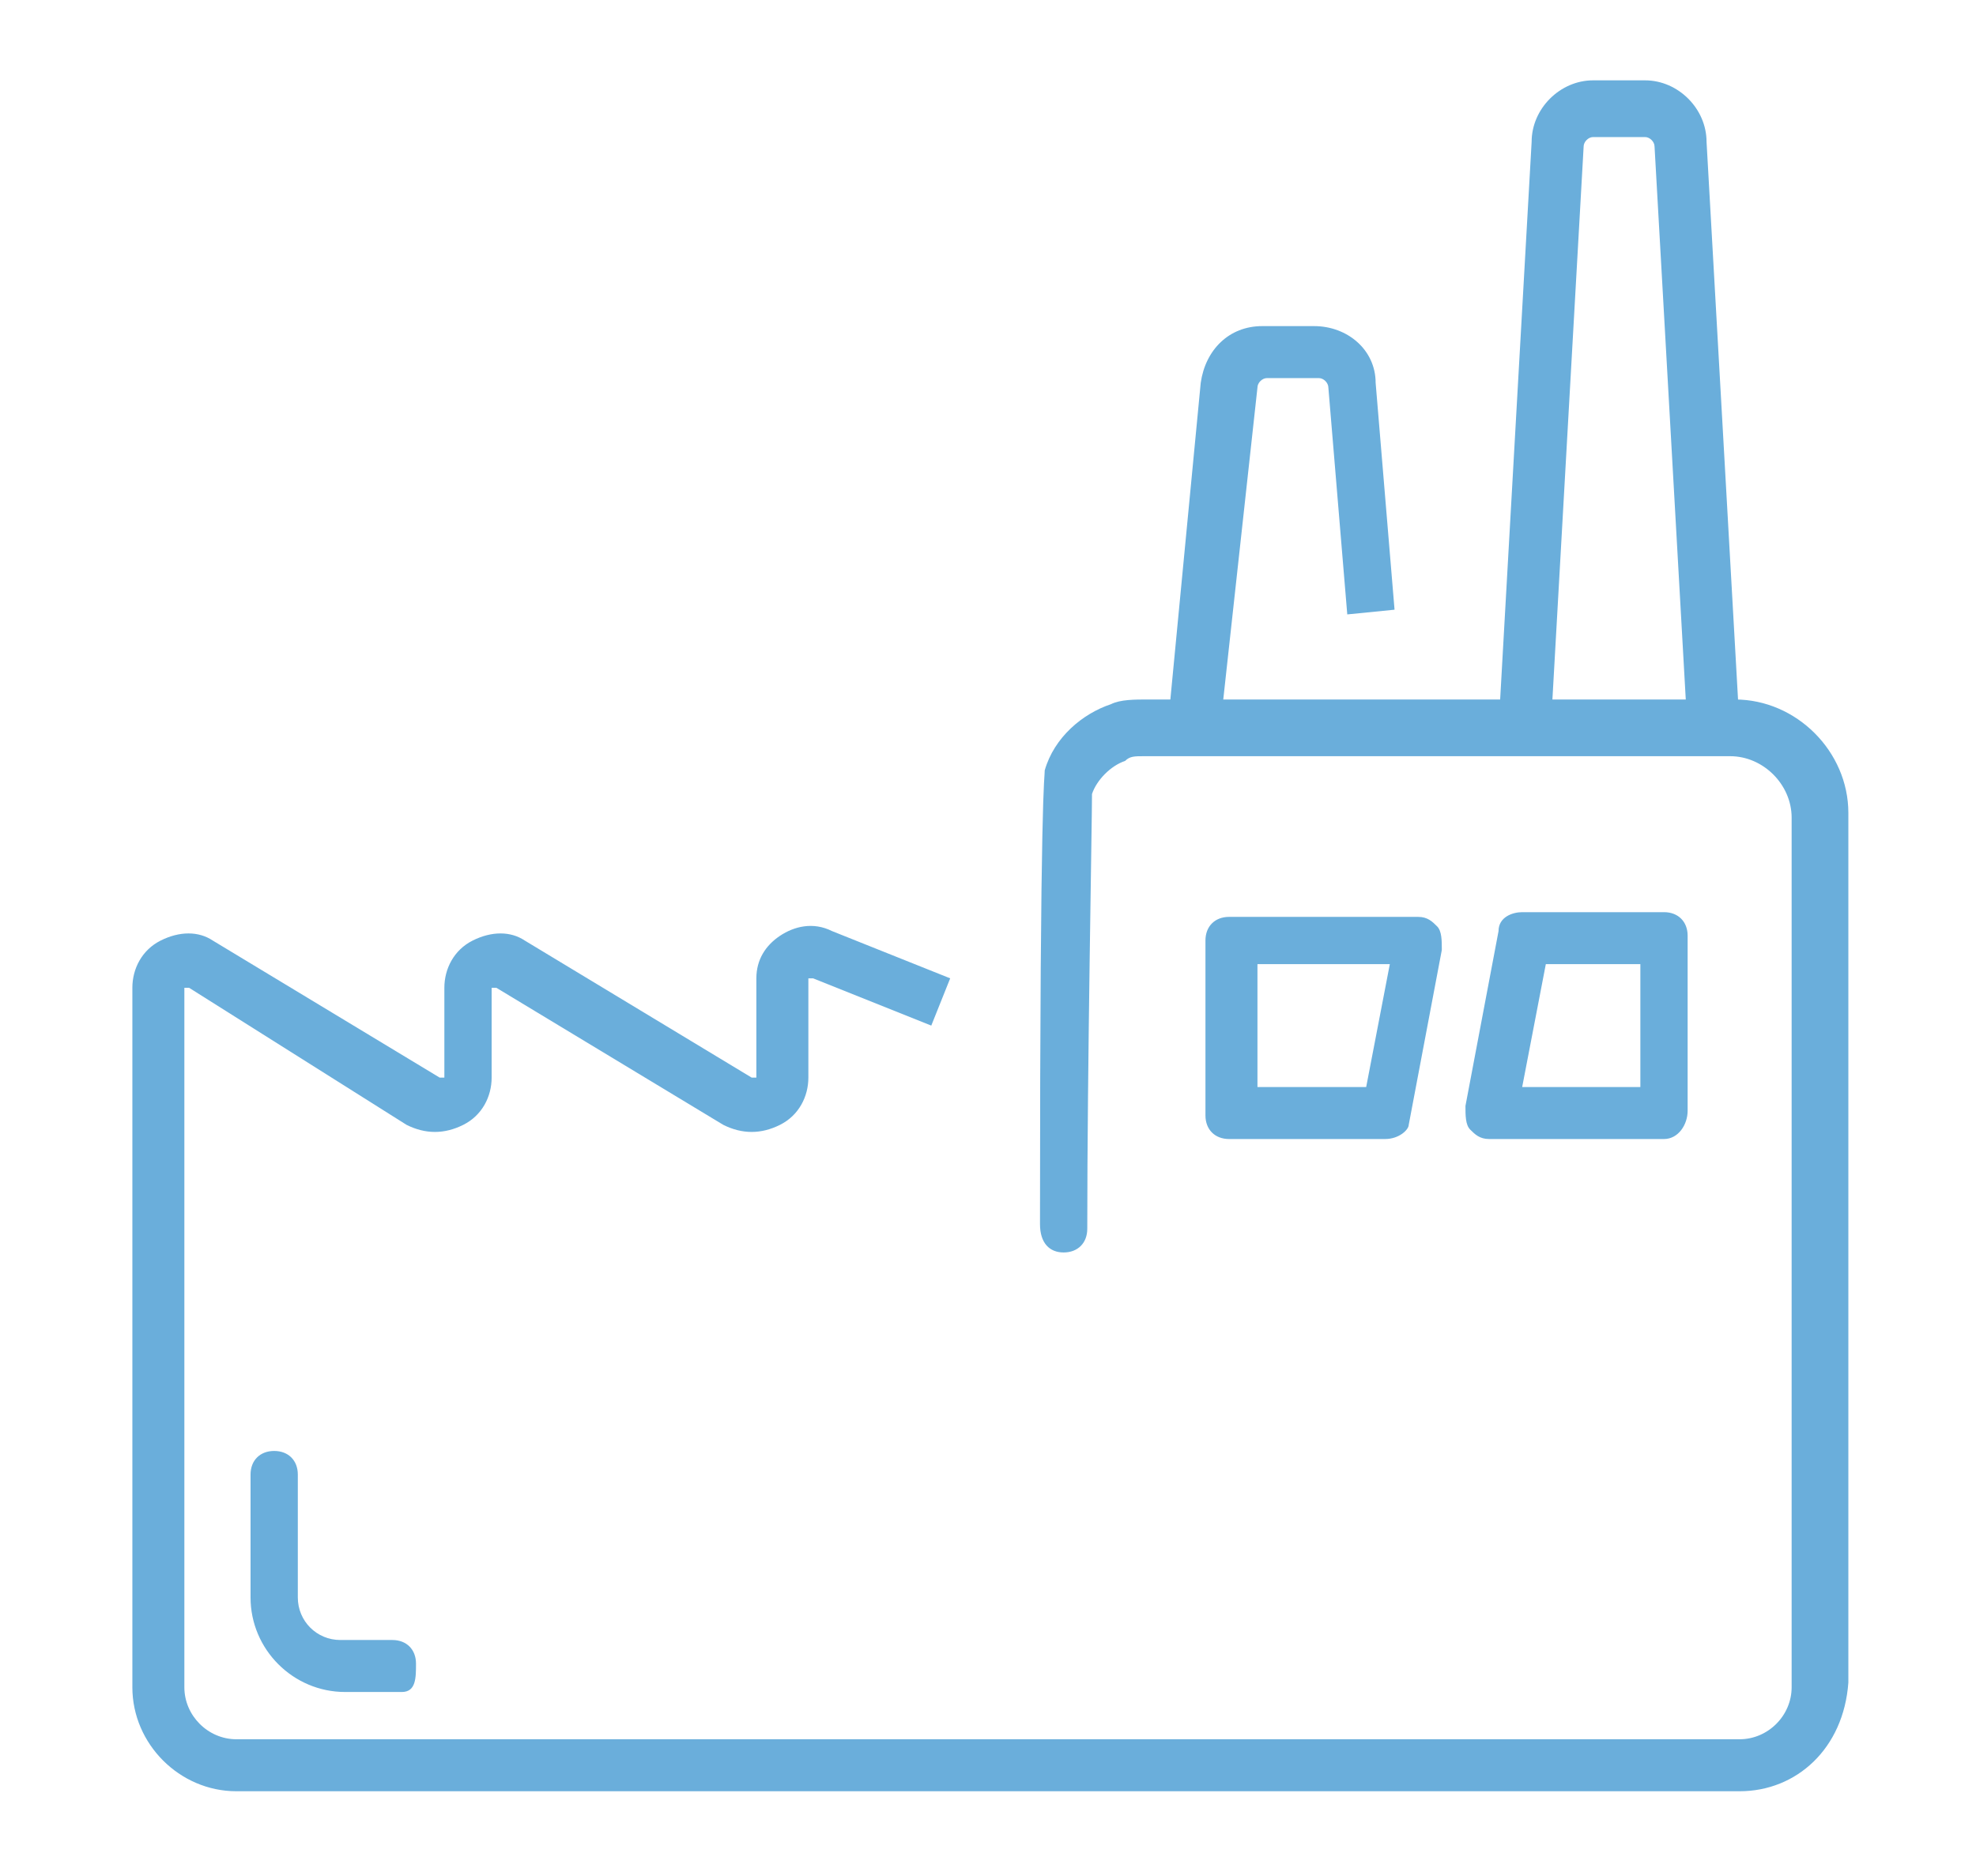
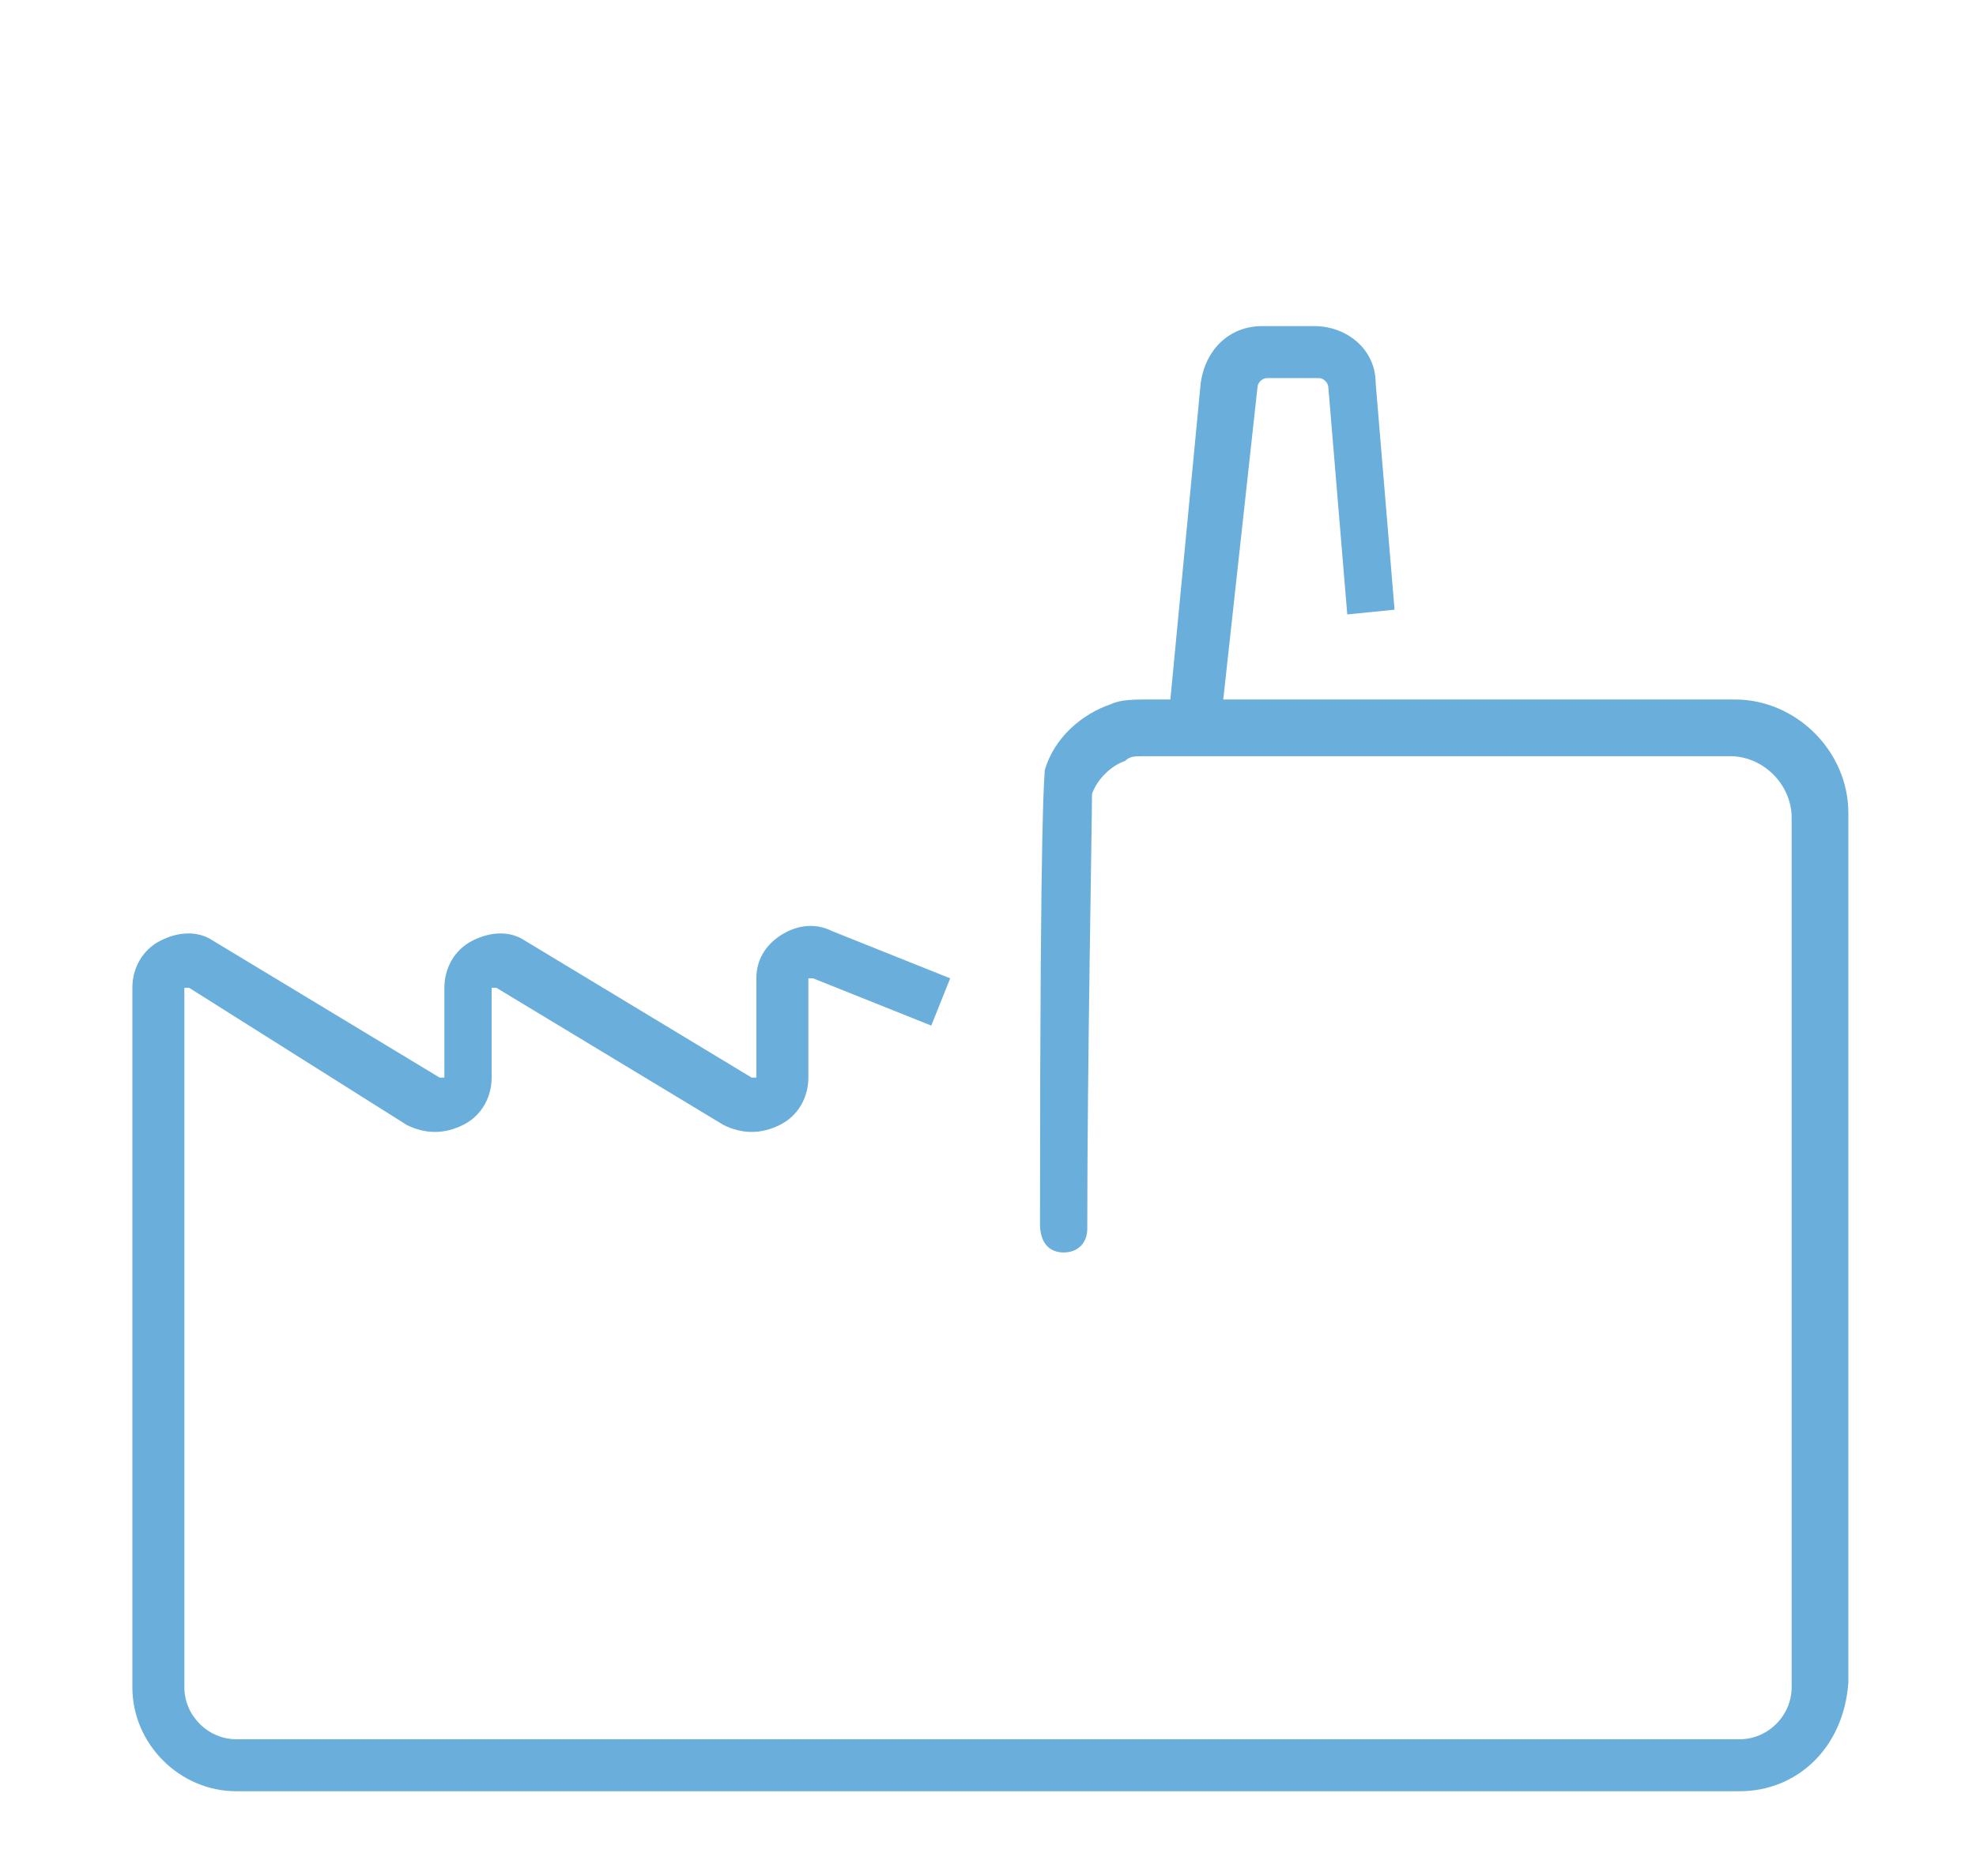
<svg xmlns="http://www.w3.org/2000/svg" version="1.1" id="icons" x="0px" y="0px" viewBox="0 0 41.8 39.7" style="enable-background:new 0 0 41.8 39.7;" xml:space="preserve">
  <style type="text/css">
	.st0{fill:#6AAEDB;}
</style>
  <g>
    <path class="st0" d="M36.8,37.9H5c-1.2,0-2.2-1-2.2-2.2V20.9c0-0.4,0.2-0.8,0.6-1c0.4-0.2,0.8-0.2,1.1,0l4.8,2.9l0.1,0v-1.9   c0-0.4,0.2-0.8,0.6-1c0.4-0.2,0.8-0.2,1.1,0l4.8,2.9l0.1,0v-2.1c0-0.4,0.2-0.7,0.5-0.9c0.3-0.2,0.7-0.3,1.1-0.1l2.5,1l-0.4,1   l-2.5-1l-0.1,0v2.1c0,0.4-0.2,0.8-0.6,1c-0.4,0.2-0.8,0.2-1.2,0l-4.8-2.9l-0.1,0v1.9c0,0.4-0.2,0.8-0.6,1c-0.4,0.2-0.8,0.2-1.2,0   L4,20.9l-0.1,0v14.8c0,0.6,0.5,1.1,1.1,1.1h31.8c0.6,0,1.1-0.5,1.1-1.1V17.3c0-0.7-0.6-1.3-1.3-1.3H24.2c-0.2,0-0.3,0-0.4,0.1   c-0.3,0.1-0.6,0.4-0.7,0.7c0,0.6-0.1,5.8-0.1,9.2c0,0.3-0.2,0.5-0.5,0.5h0c-0.3,0-0.5-0.2-0.5-0.6c0-9.3,0.1-9.4,0.1-9.6   c0.2-0.7,0.8-1.2,1.4-1.4c0.2-0.1,0.5-0.1,0.8-0.1h12.4c1.3,0,2.4,1.1,2.4,2.4v18.4C39,37,38,37.9,36.8,37.9" />
    <path class="st0" d="M25.8,15.5l-1.1-0.1l0.7-7.3c0.1-0.7,0.6-1.2,1.3-1.2h1.1c0.7,0,1.3,0.5,1.3,1.2l0.4,4.8L28.5,13l-0.4-4.8   C28.1,8.1,28,8,27.9,8h-1.1c-0.1,0-0.2,0.1-0.2,0.2L25.8,15.5L25.8,15.5z" />
-     <path class="st0" d="M35.7,15.5L35,3.1c0-0.1-0.1-0.2-0.2-0.2h-1.1c-0.1,0-0.2,0.1-0.2,0.2l-0.7,12.4l-1.1-0.1L32.4,3   c0-0.7,0.6-1.3,1.3-1.3h1.1c0.7,0,1.3,0.6,1.3,1.3l0.7,12.4L35.7,15.5L35.7,15.5z" />
-     <path class="st0" d="M26.6,23h2.3l0.5-2.6h-2.8V23L26.6,23z M29.3,24.1H26c-0.3,0-0.5-0.2-0.5-0.5v-3.7c0-0.3,0.2-0.5,0.5-0.5h4   c0.2,0,0.3,0.1,0.4,0.2c0.1,0.1,0.1,0.3,0.1,0.5l-0.7,3.7C29.8,23.9,29.6,24.1,29.3,24.1 M32.2,23h2.5v-2.6h-2L32.2,23L32.2,23z    M35.2,24.1h-3.7c-0.2,0-0.3-0.1-0.4-0.2c-0.1-0.1-0.1-0.3-0.1-0.5l0.7-3.7c0-0.3,0.3-0.4,0.5-0.4h3c0.3,0,0.5,0.2,0.5,0.5v3.7   C35.7,23.8,35.5,24.1,35.2,24.1" />
-     <path class="st0" d="M8.5,35.8H7.3c-1.1,0-2-0.9-2-2v-2.6c0-0.3,0.2-0.5,0.5-0.5c0.3,0,0.5,0.2,0.5,0.5v2.6c0,0.5,0.4,0.9,0.9,0.9   h1.1c0.3,0,0.5,0.2,0.5,0.5S8.8,35.8,8.5,35.8" />
  </g>
</svg>